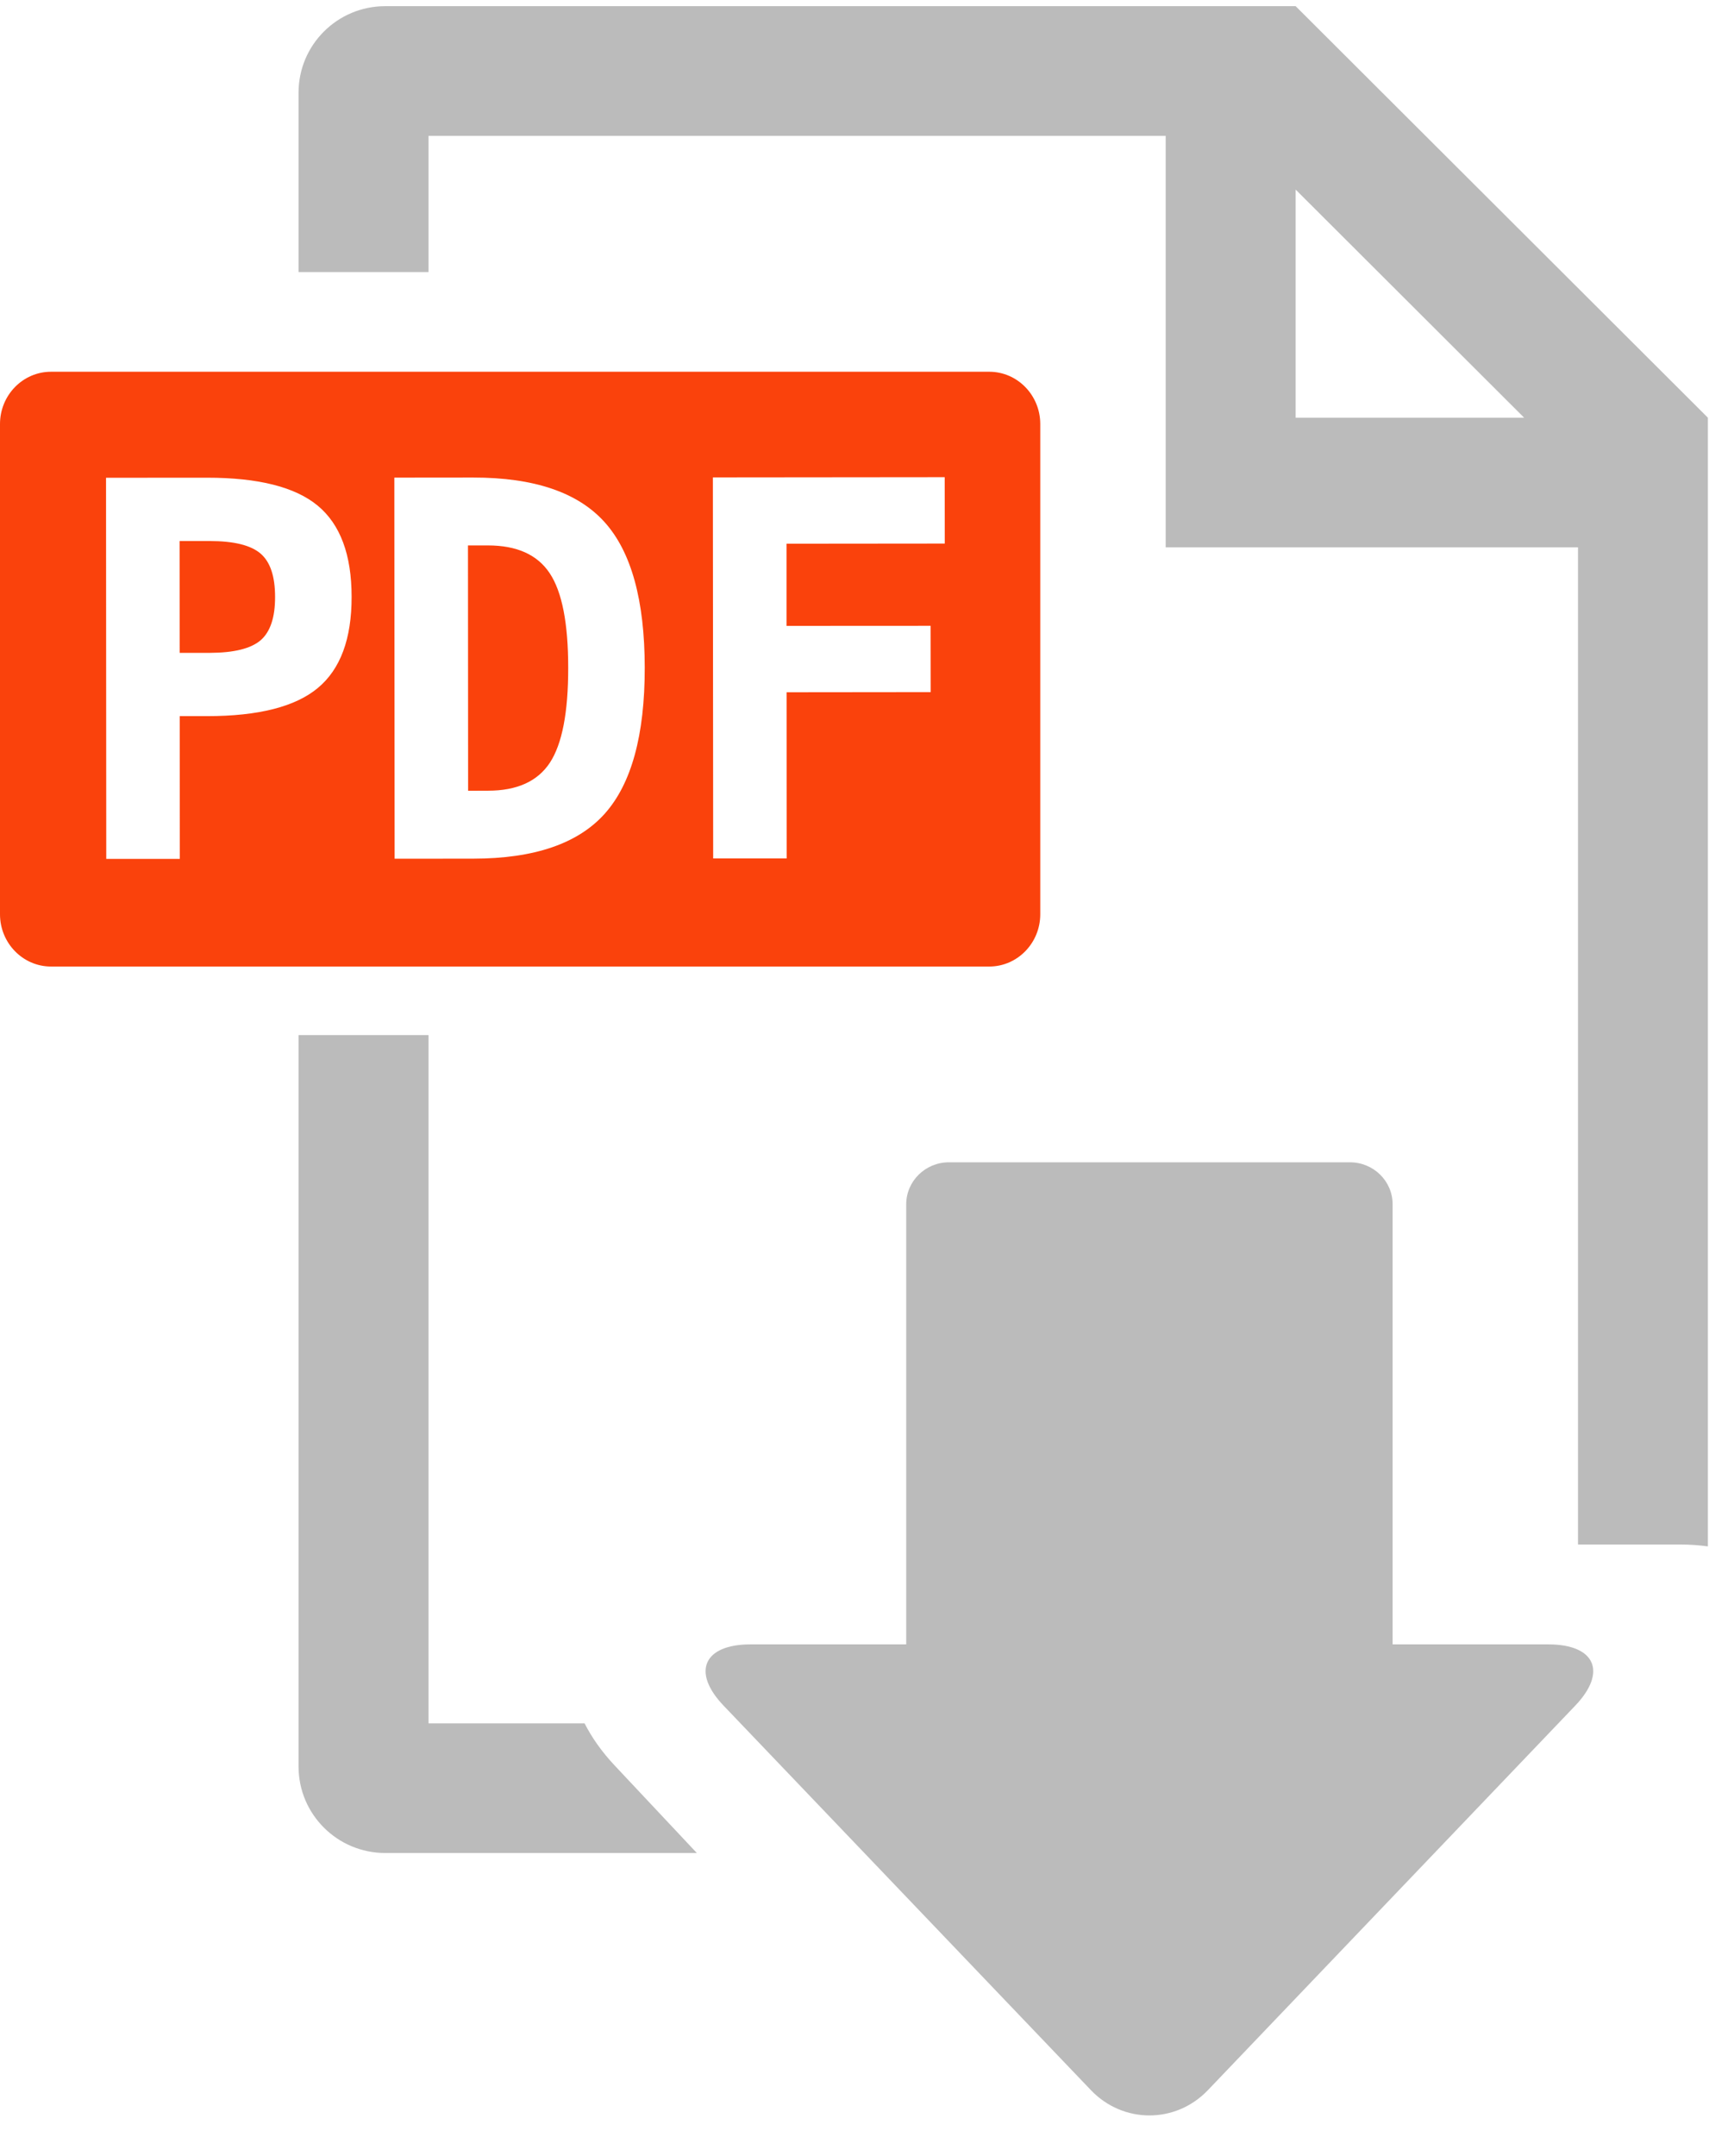
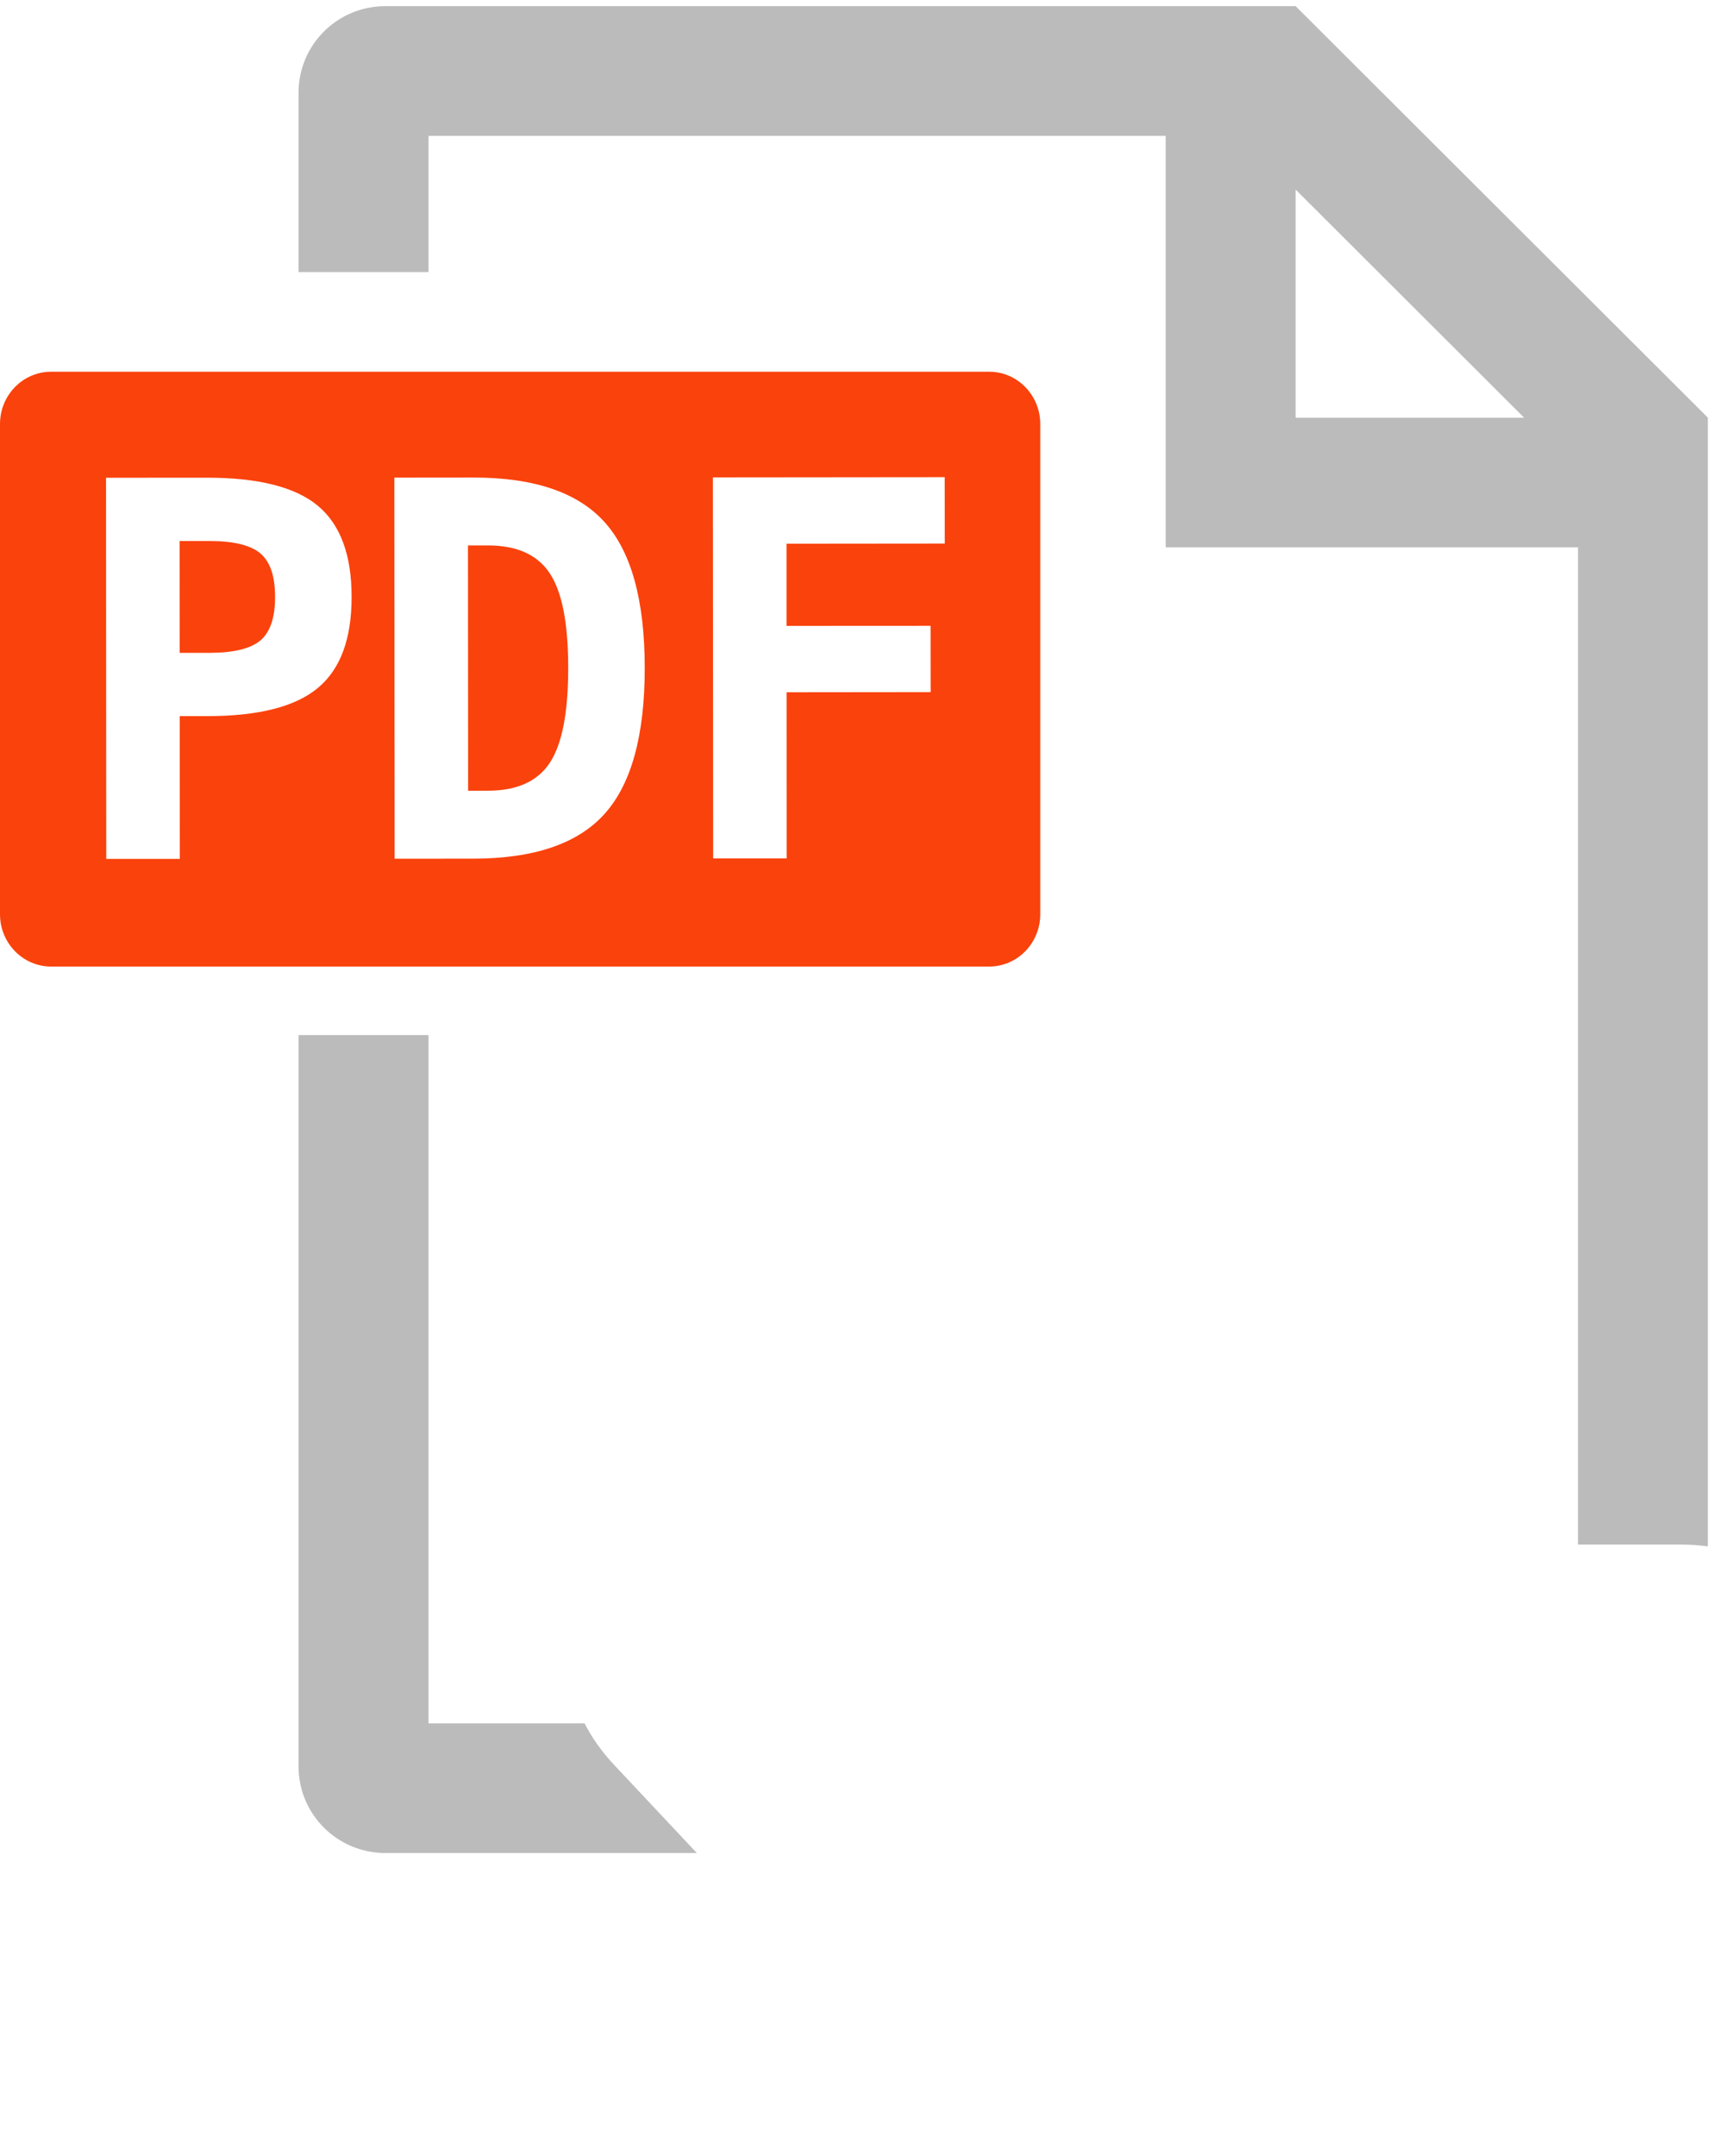
<svg xmlns="http://www.w3.org/2000/svg" width="23px" height="29px" viewBox="0 0 23 29" version="1.1">
  <title>Group 21</title>
  <desc>Created with Sketch.</desc>
  <defs />
  <g id="0820_PC" stroke="none" stroke-width="1" fill="none" fill-rule="evenodd">
    <g id="ご利用案内PC" transform="translate(-679, -2099)">
      <g id="商品注文方法について" transform="translate(342, 967)">
        <g id="その他のご注文方法" transform="translate(0, 712)">
          <g id="FAXでのご注文" transform="translate(330, 361)">
            <g id="ダウンロードボタン" transform="translate(0, 52)">
              <g id="PDFアイコン" transform="translate(7, 7)">
                <g id="Group-21">
                  <path d="M17.437,5.618 L17.437,2.55 L20.512,5.618 L17.437,5.618 Z M17.437,0.083 L5.184,0.083 C4.54,0.083 4.018,0.604 4.018,1.246 L4.018,3.659 L5.767,3.659 L5.767,1.827 L15.688,1.827 L15.688,7.362 L21.237,7.362 L21.237,20.774 L22.617,20.774 C22.749,20.774 22.87,20.784 22.985,20.799 L22.985,5.618 L17.437,0.083 Z M7.867,23.179 L5.767,23.179 L5.767,13.922 L4.018,13.922 L4.018,23.76 C4.018,24.402 4.54,24.923 5.184,24.923 L9.378,24.923 L8.276,23.75 C8.091,23.554 7.961,23.362 7.867,23.179 Z" id="Fill-1" fill="#BBBBBB" />
                  <path d="M10.585,8.418 L12.524,8.417 L12.525,9.309 L10.586,9.311 L10.587,11.546 L9.598,11.546 L9.594,6.421 L12.714,6.418 L12.715,7.311 L10.585,7.313 L10.585,8.418 Z M8.138,10.945 C7.778,11.347 7.189,11.548 6.371,11.549 L5.311,11.55 L5.307,6.424 L6.367,6.423 C7.186,6.422 7.775,6.622 8.135,7.021 C8.496,7.42 8.676,8.073 8.677,8.979 C8.678,9.888 8.498,10.543 8.138,10.945 Z M4.278,9.253 C3.976,9.505 3.479,9.632 2.788,9.632 L2.419,9.632 L2.42,11.552 L1.43,11.552 L1.427,6.426 L2.786,6.425 C3.477,6.425 3.973,6.55 4.277,6.802 C4.58,7.054 4.732,7.462 4.732,8.027 C4.733,8.593 4.581,9.001 4.278,9.253 Z M13.313,5 L0.687,5 C0.308,5 0,5.315 0,5.703 L0,12.297 C0,12.685 0.308,13 0.687,13 L13.313,13 C13.692,13 14,12.685 14,12.297 L14,5.703 C14,5.315 13.692,5 13.313,5 Z M3.506,7.445 C3.375,7.333 3.147,7.277 2.823,7.277 L2.417,7.277 L2.418,8.781 L2.824,8.781 C3.148,8.78 3.376,8.724 3.507,8.612 C3.637,8.5 3.703,8.305 3.702,8.028 C3.702,7.751 3.637,7.557 3.506,7.445 Z M6.566,7.336 L6.298,7.336 L6.3,10.636 L6.568,10.635 C6.957,10.635 7.234,10.51 7.4,10.259 C7.565,10.008 7.648,9.582 7.647,8.98 C7.647,8.382 7.564,7.959 7.398,7.71 C7.232,7.46 6.955,7.336 6.566,7.336 Z" id="Fill-4" fill="#FA420C" />
-                   <path d="M20.836,22.117 L18.742,22.117 L18.742,16.198 C18.742,15.886 18.485,15.633 18.167,15.633 L12.771,15.633 C12.454,15.633 12.196,15.886 12.196,16.198 L12.196,22.117 L10.102,22.117 C9.469,22.117 9.305,22.488 9.738,22.941 L14.682,28.113 C15.115,28.566 15.823,28.566 16.256,28.113 L21.2,22.941 C21.633,22.488 21.469,22.117 20.836,22.117" id="Fill-6" fill="#BBBBBB" />
                </g>
              </g>
            </g>
          </g>
        </g>
      </g>
    </g>
  </g>
</svg>